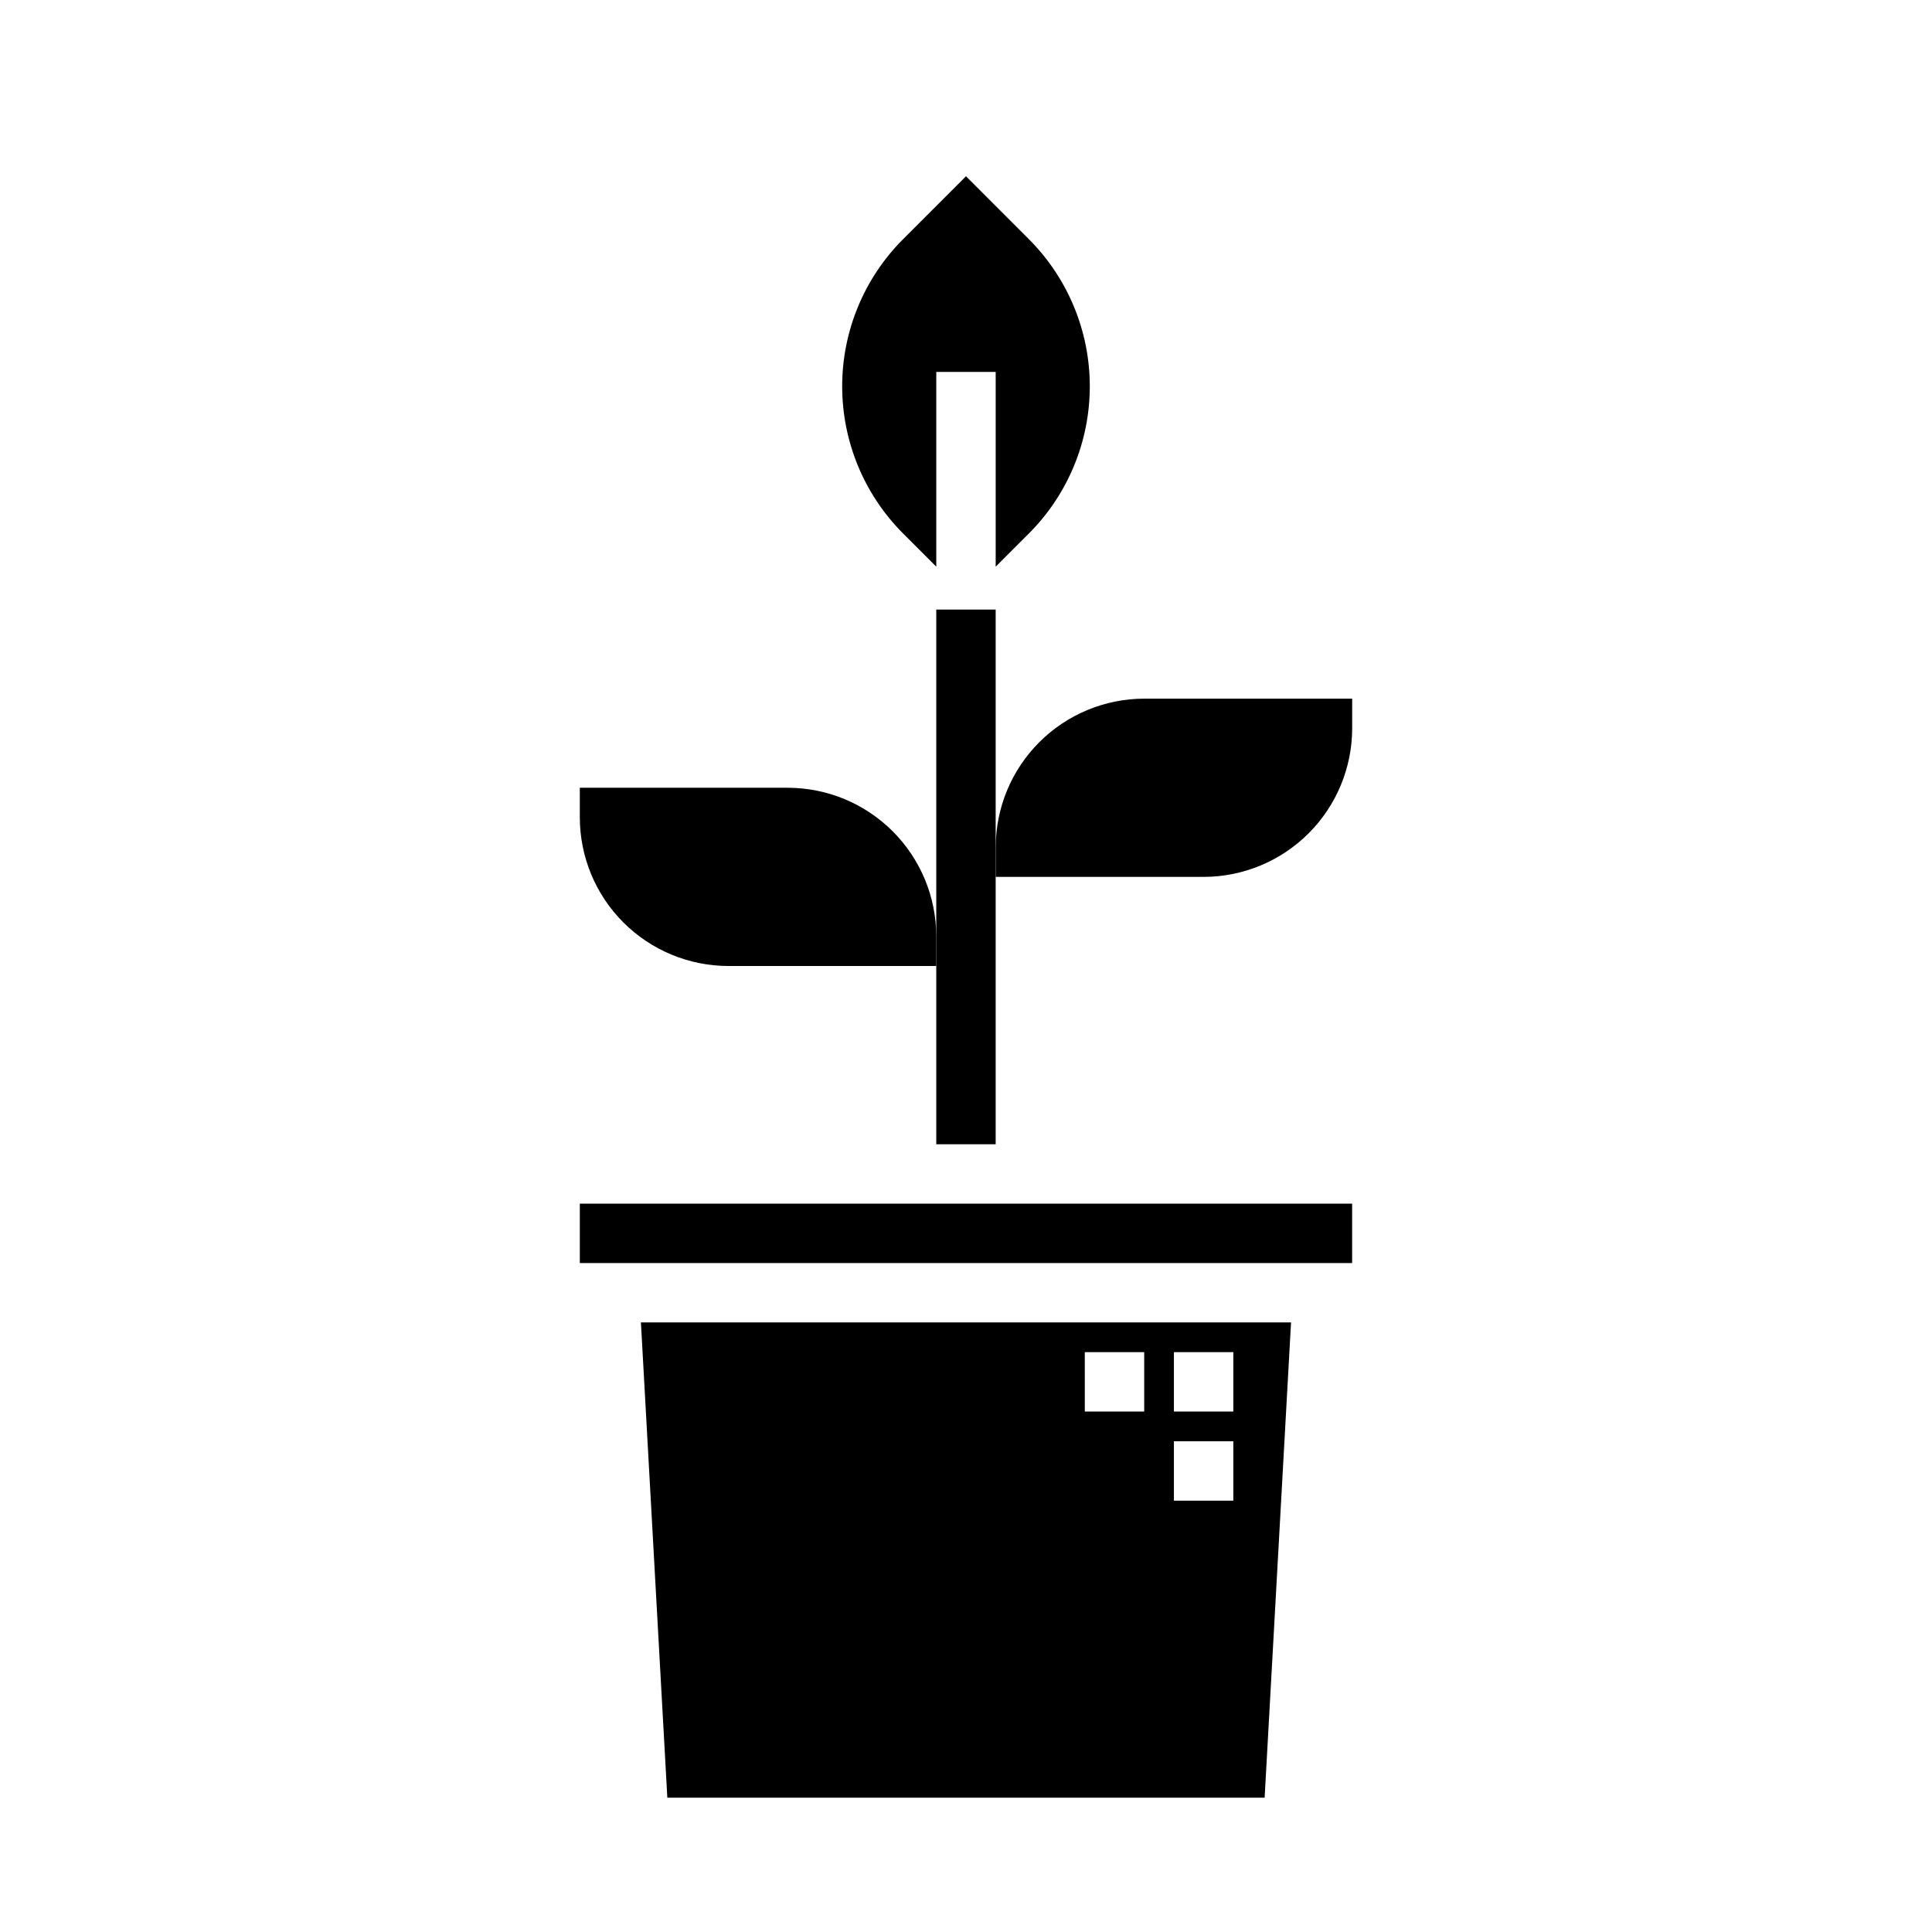
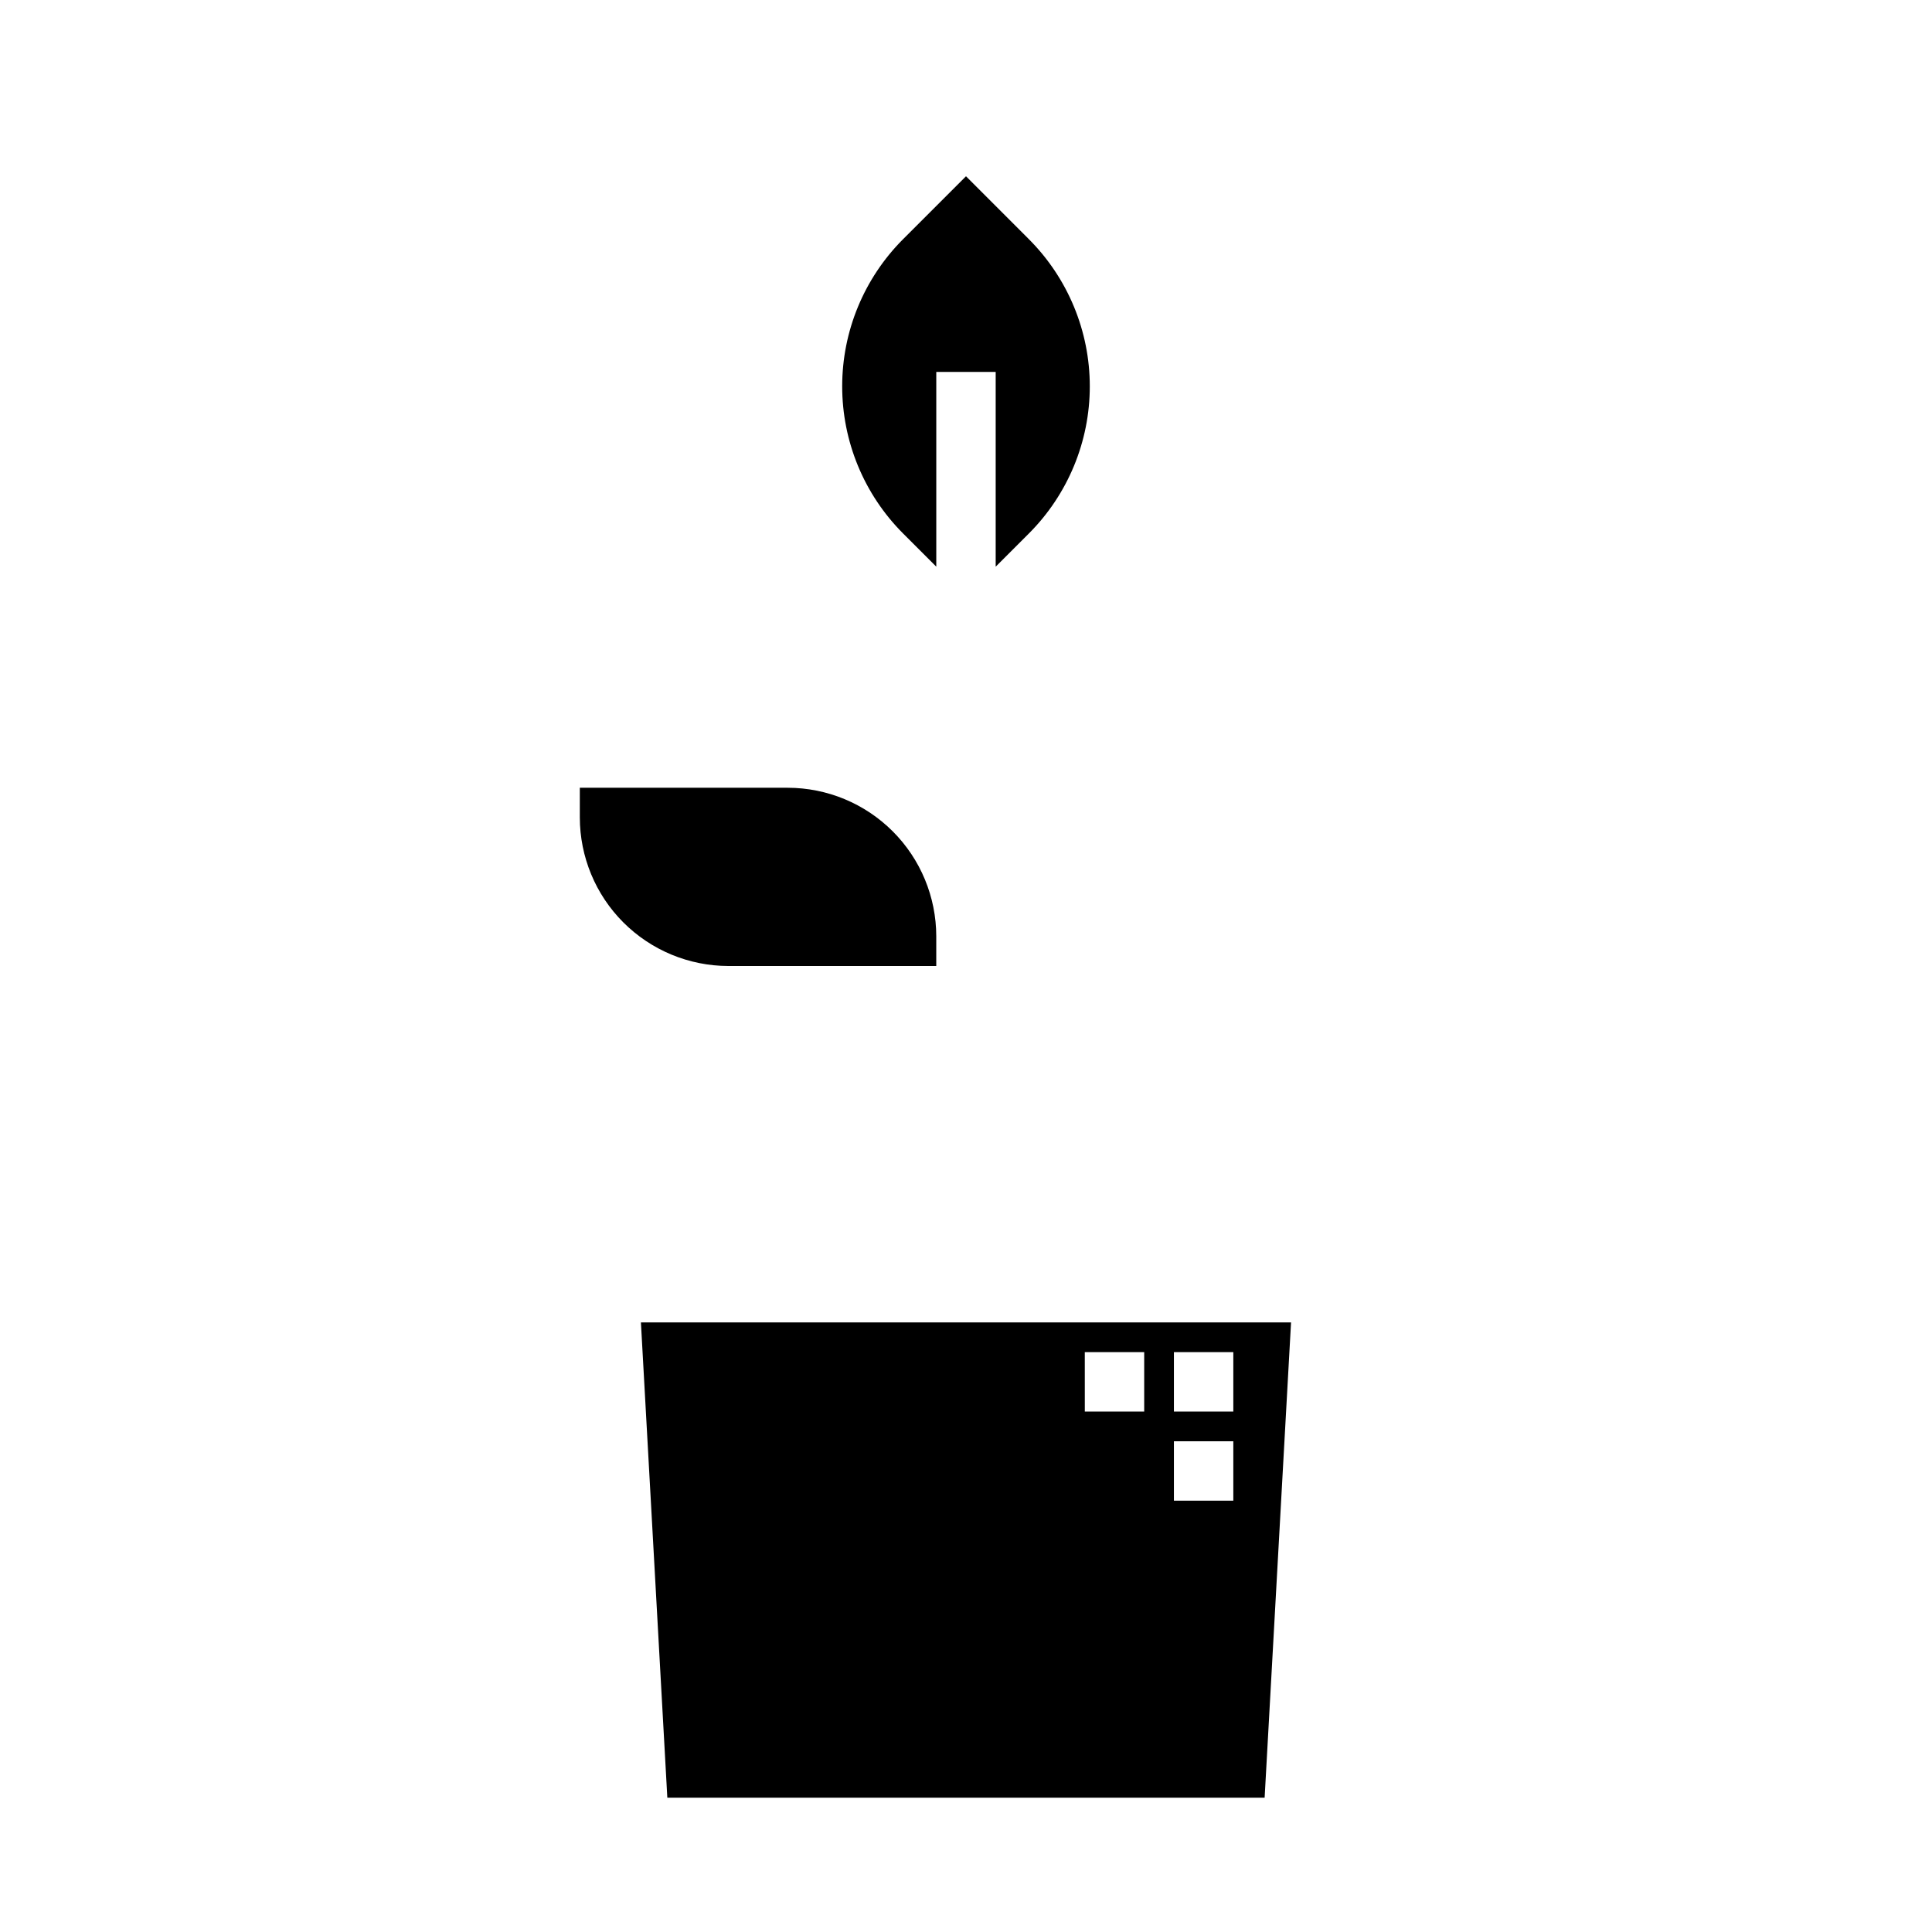
<svg xmlns="http://www.w3.org/2000/svg" fill="#000000" width="800px" height="800px" version="1.1" viewBox="144 144 512 512">
  <g>
    <path d="m383.3 285.35 8.824 8.824v-51.617h15.742v51.617l8.824-8.824h0.004c10.316-10.344 16.113-24.359 16.113-38.969 0-14.609-5.797-28.621-16.113-38.965l-16.695-16.707-16.699 16.699c-10.32 10.344-16.113 24.359-16.113 38.969 0 14.613 5.793 28.629 16.113 38.973z" />
    <path d="m392.12 400v-7.875c-0.012-10.434-4.16-20.438-11.539-27.816-7.379-7.379-17.383-11.531-27.82-11.543h-55.102v7.871c0.012 10.438 4.16 20.441 11.539 27.82 7.379 7.379 17.383 11.527 27.82 11.543z" />
-     <path d="m502.34 329.15h-55.105c-10.434 0.016-20.438 4.164-27.816 11.543-7.379 7.379-11.531 17.383-11.543 27.82v7.871h55.105c10.434-0.012 20.438-4.164 27.816-11.543 7.379-7.379 11.531-17.383 11.543-27.816z" />
    <path d="m320.85 620.41h158.29l7-125.95h-172.29zm134.25-118.08h15.742v15.742h-15.742zm0 23.617h15.742v15.742h-15.742zm-23.617-23.617h15.742v15.742h-15.738z" />
-     <path d="m297.66 462.98h204.67v15.742h-204.67z" />
-     <path d="m392.12 305.54h15.742v141.7h-15.742z" />
  </g>
</svg>